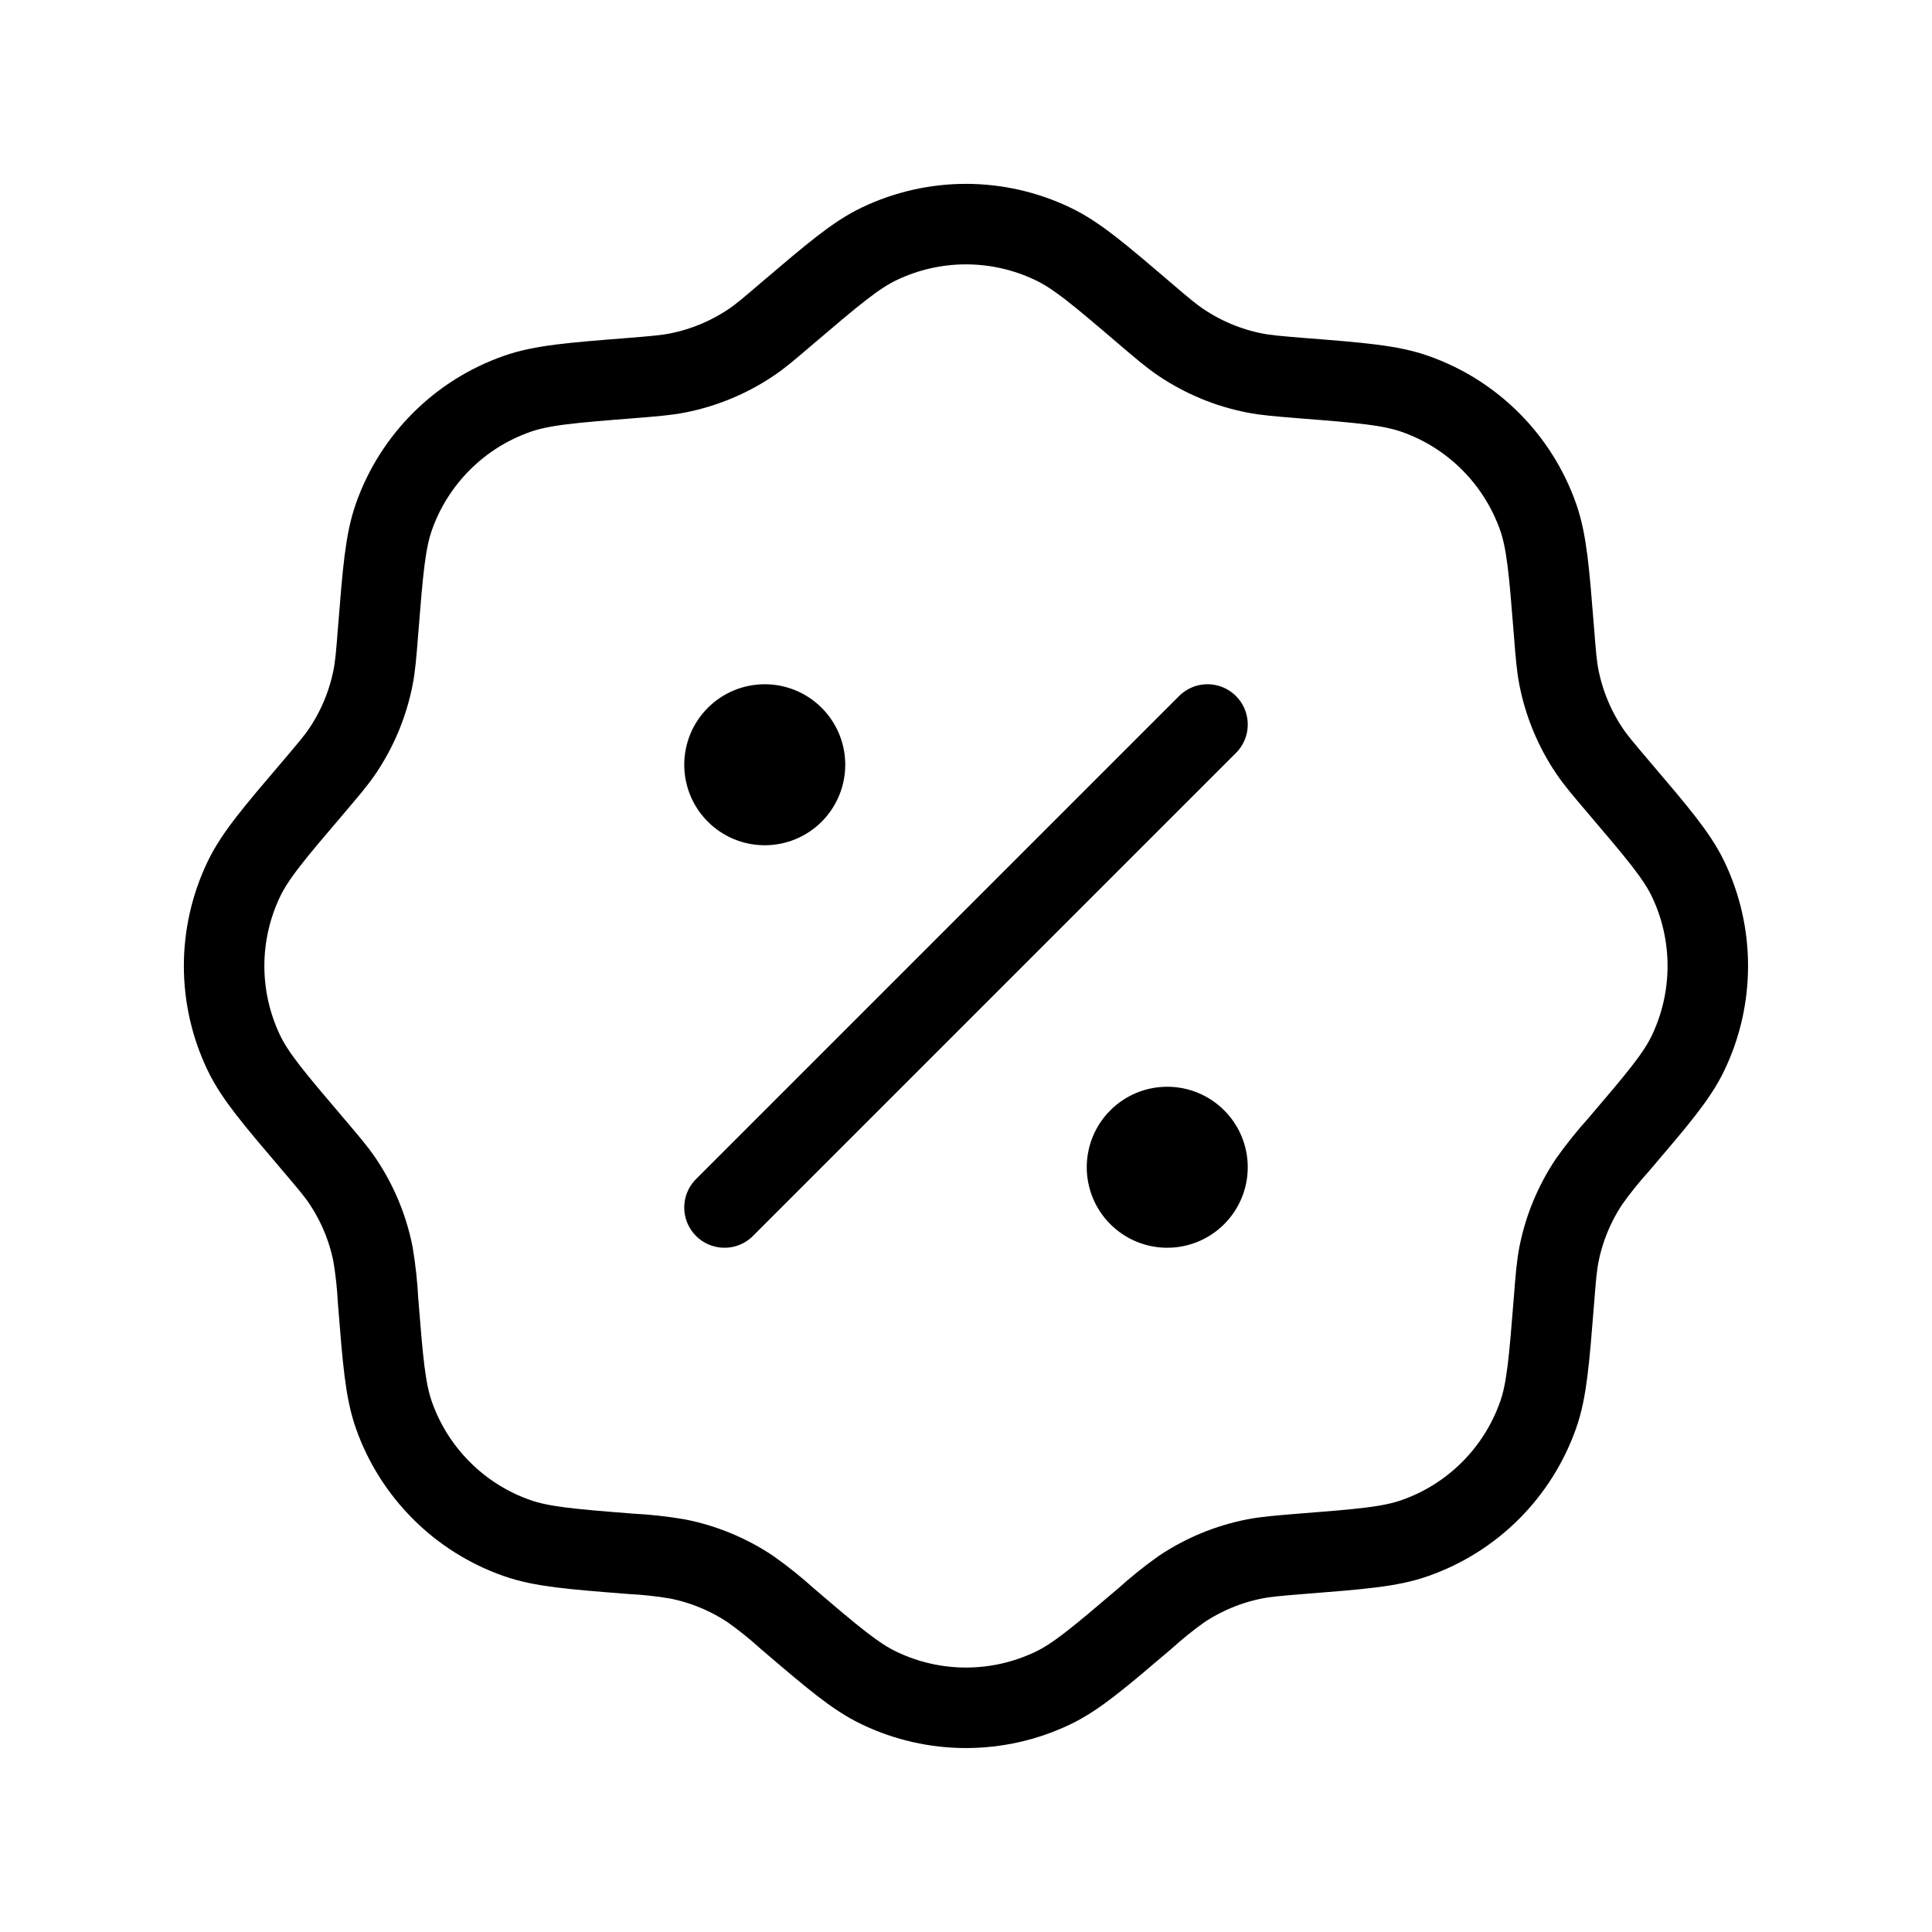
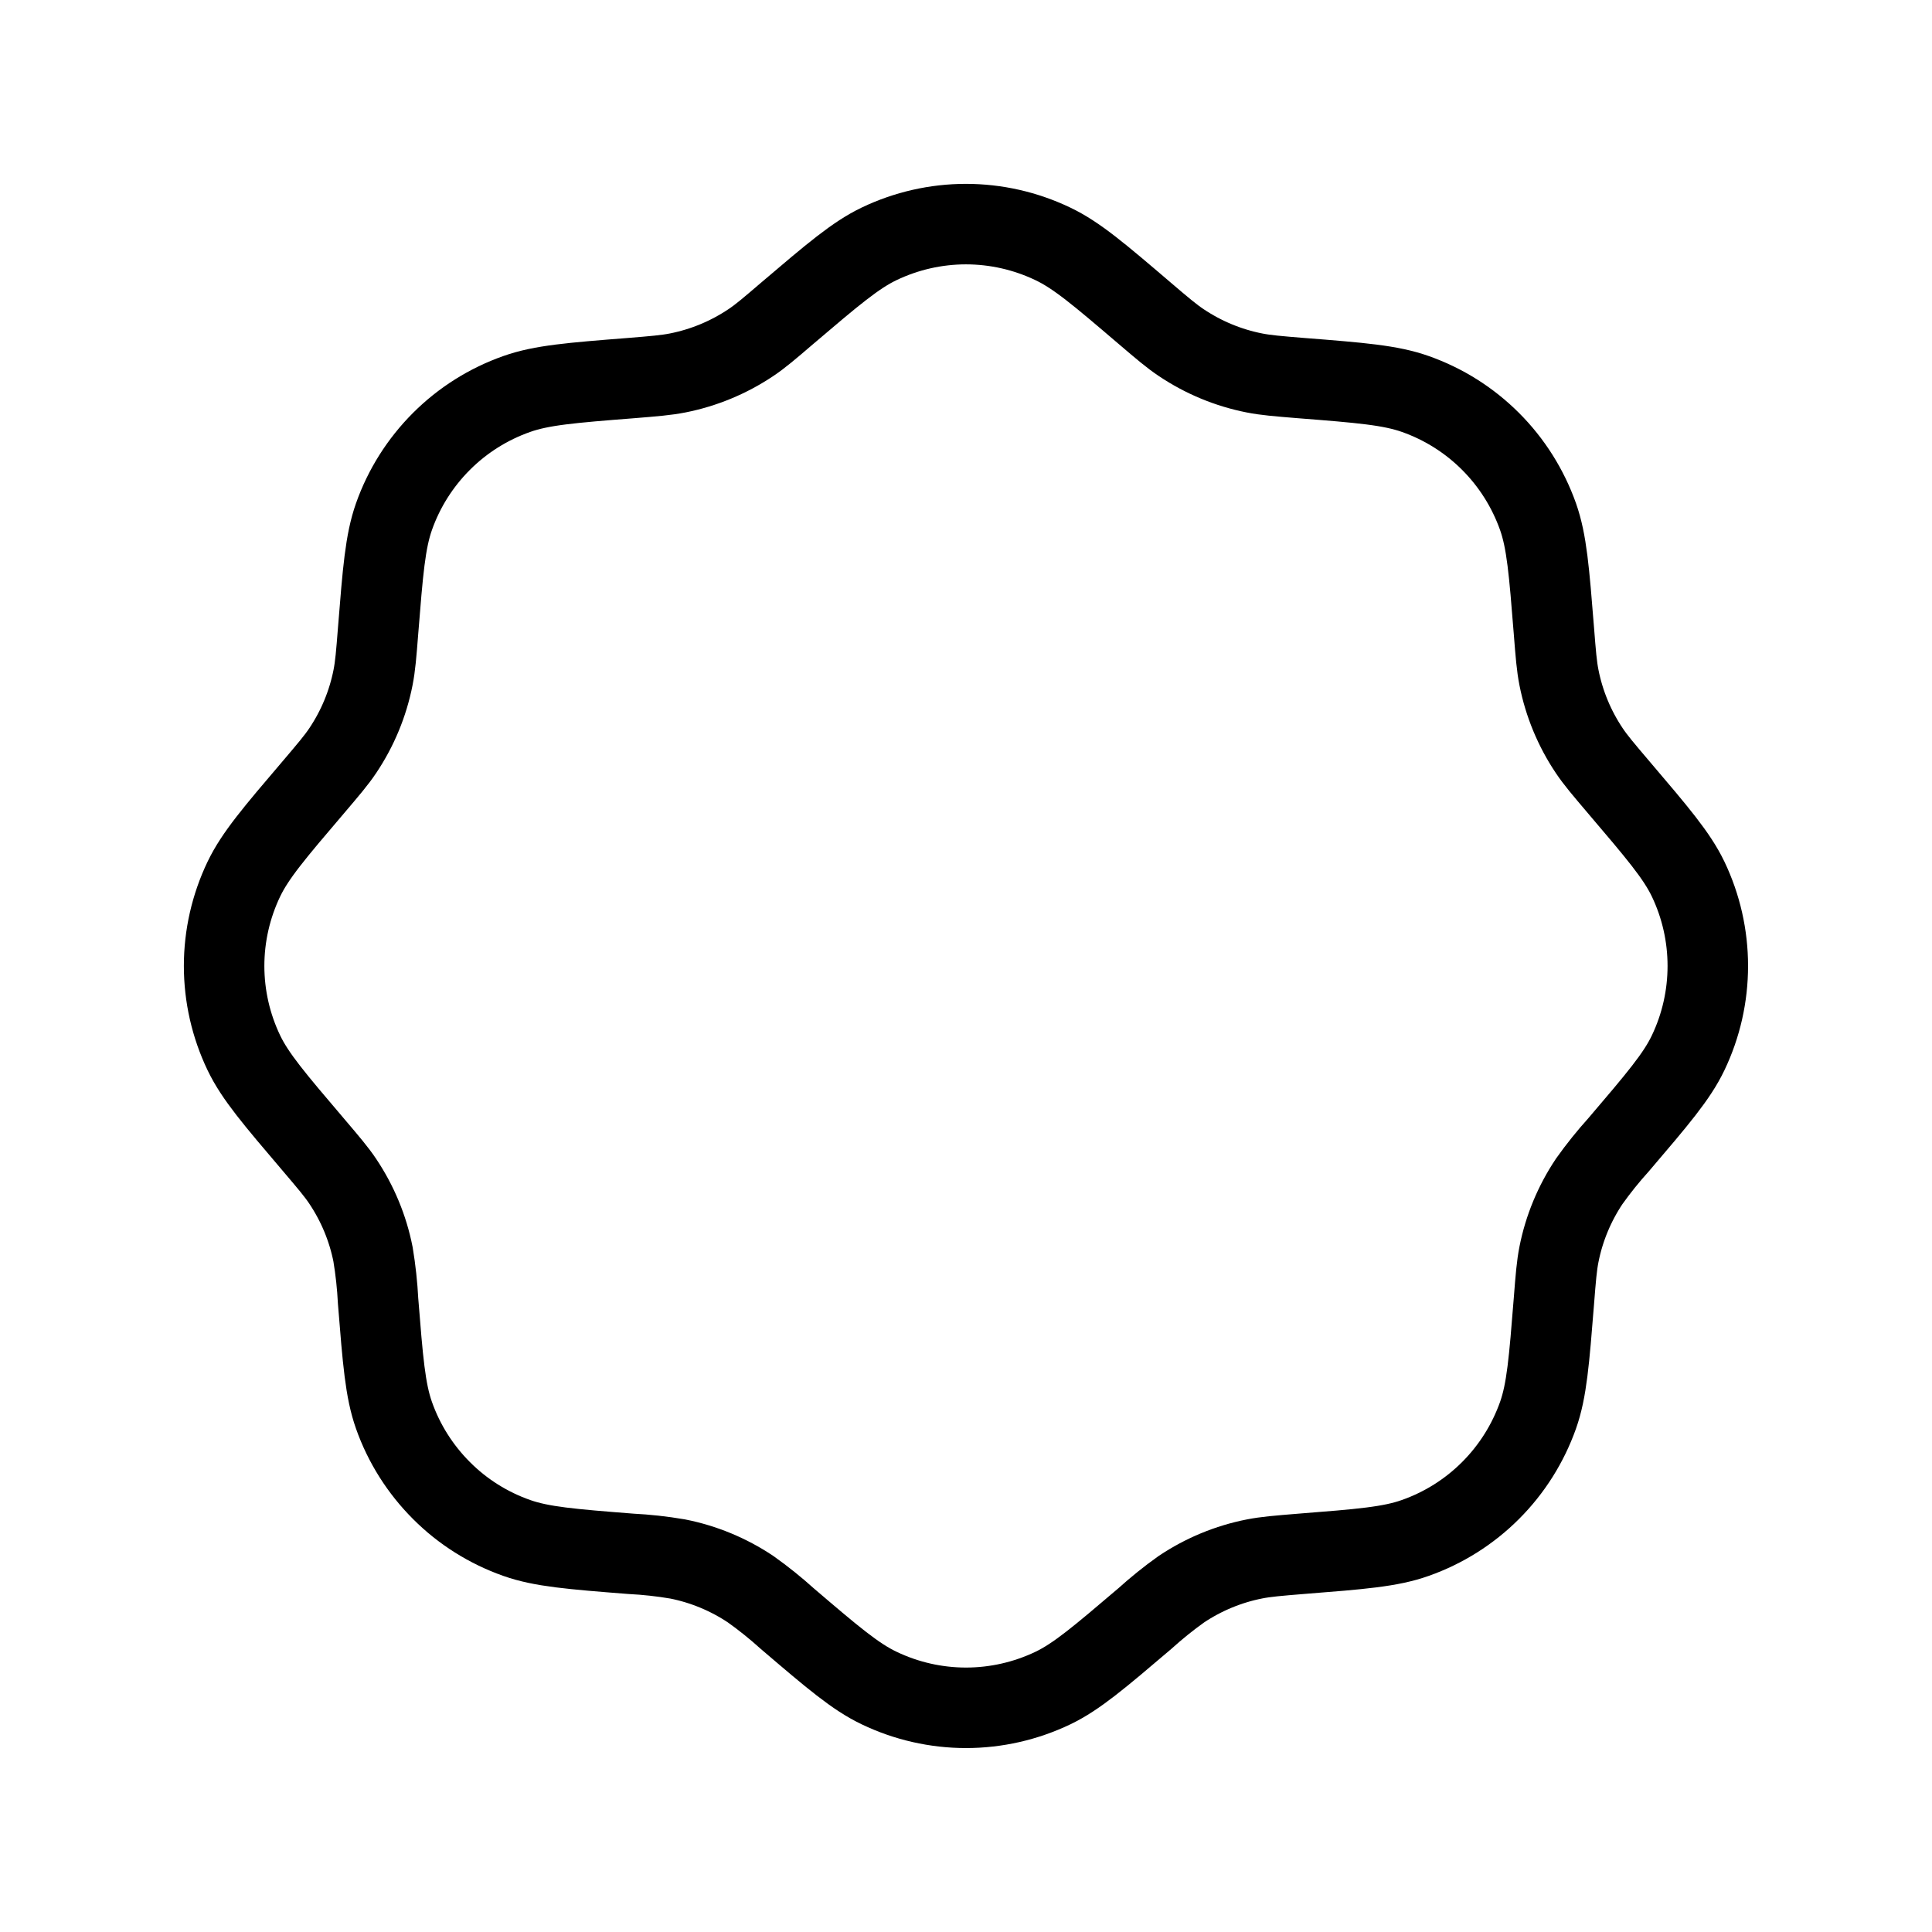
<svg xmlns="http://www.w3.org/2000/svg" width="24" height="24" viewBox="0 0 24 24" fill="none">
  <path d="M9.781 3.89C10.345 3.41 10.627 3.17 10.921 3.029C11.258 2.868 11.626 2.784 11.999 2.784C12.373 2.784 12.741 2.868 13.078 3.029C13.373 3.169 13.655 3.409 14.218 3.89C14.443 4.082 14.555 4.177 14.675 4.257C14.95 4.441 15.258 4.569 15.583 4.633C15.724 4.661 15.871 4.673 16.165 4.697C16.904 4.755 17.273 4.785 17.581 4.894C17.933 5.018 18.252 5.219 18.516 5.483C18.78 5.747 18.981 6.066 19.106 6.418C19.215 6.727 19.244 7.096 19.303 7.834C19.326 8.128 19.338 8.275 19.366 8.417C19.43 8.741 19.558 9.05 19.742 9.324C19.822 9.444 19.918 9.556 20.109 9.781C20.589 10.345 20.83 10.627 20.971 10.921C21.132 11.258 21.215 11.626 21.215 11.999C21.215 12.373 21.132 12.741 20.971 13.078C20.831 13.372 20.59 13.654 20.109 14.218C19.978 14.363 19.855 14.516 19.742 14.675C19.558 14.95 19.43 15.258 19.366 15.582C19.338 15.724 19.326 15.871 19.303 16.165C19.244 16.903 19.215 17.273 19.106 17.581C18.981 17.933 18.78 18.252 18.516 18.516C18.252 18.78 17.933 18.981 17.581 19.105C17.273 19.215 16.904 19.244 16.165 19.302C15.871 19.326 15.725 19.338 15.583 19.366C15.258 19.43 14.95 19.558 14.675 19.742C14.516 19.855 14.364 19.978 14.219 20.109C13.655 20.589 13.373 20.829 13.079 20.97C12.742 21.131 12.373 21.215 12 21.215C11.627 21.215 11.258 21.131 10.922 20.97C10.627 20.83 10.345 20.59 9.782 20.109C9.637 19.978 9.484 19.855 9.325 19.742C9.05 19.558 8.741 19.43 8.417 19.366C8.224 19.333 8.03 19.312 7.835 19.302C7.096 19.244 6.727 19.214 6.419 19.105C6.067 18.981 5.747 18.78 5.484 18.516C5.22 18.252 5.018 17.933 4.894 17.581C4.785 17.273 4.756 16.903 4.697 16.165C4.687 15.97 4.666 15.775 4.634 15.582C4.57 15.258 4.442 14.95 4.258 14.675C4.178 14.555 4.082 14.443 3.891 14.218C3.411 13.654 3.17 13.372 3.029 13.078C2.868 12.741 2.784 12.373 2.784 11.999C2.784 11.626 2.868 11.258 3.029 10.921C3.17 10.627 3.41 10.345 3.891 9.781C4.082 9.556 4.178 9.444 4.258 9.324C4.442 9.05 4.57 8.741 4.634 8.417C4.662 8.275 4.674 8.128 4.697 7.834C4.756 7.096 4.785 6.727 4.894 6.418C5.018 6.066 5.22 5.747 5.484 5.483C5.748 5.219 6.068 5.018 6.42 4.894C6.728 4.785 7.097 4.755 7.836 4.697C8.13 4.673 8.276 4.661 8.418 4.633C8.742 4.569 9.051 4.441 9.326 4.257C9.446 4.177 9.557 4.082 9.781 3.89Z" stroke="black" />
-   <path d="M9 15L15 9" stroke="black" stroke-linecap="round" />
-   <path d="M15.5 14.5C15.5 14.765 15.395 15.02 15.207 15.207C15.02 15.395 14.765 15.5 14.5 15.5C14.235 15.5 13.98 15.395 13.793 15.207C13.605 15.02 13.5 14.765 13.5 14.5C13.5 14.235 13.605 13.98 13.793 13.793C13.98 13.605 14.235 13.5 14.5 13.5C14.765 13.5 15.02 13.605 15.207 13.793C15.395 13.98 15.5 14.235 15.5 14.5ZM10.5 9.5C10.5 9.765 10.395 10.02 10.207 10.207C10.02 10.395 9.765 10.5 9.5 10.5C9.235 10.5 8.98 10.395 8.793 10.207C8.605 10.02 8.5 9.765 8.5 9.5C8.5 9.235 8.605 8.98 8.793 8.793C8.98 8.605 9.235 8.5 9.5 8.5C9.765 8.5 10.02 8.605 10.207 8.793C10.395 8.98 10.5 9.235 10.5 9.5Z" fill="black" />
</svg>